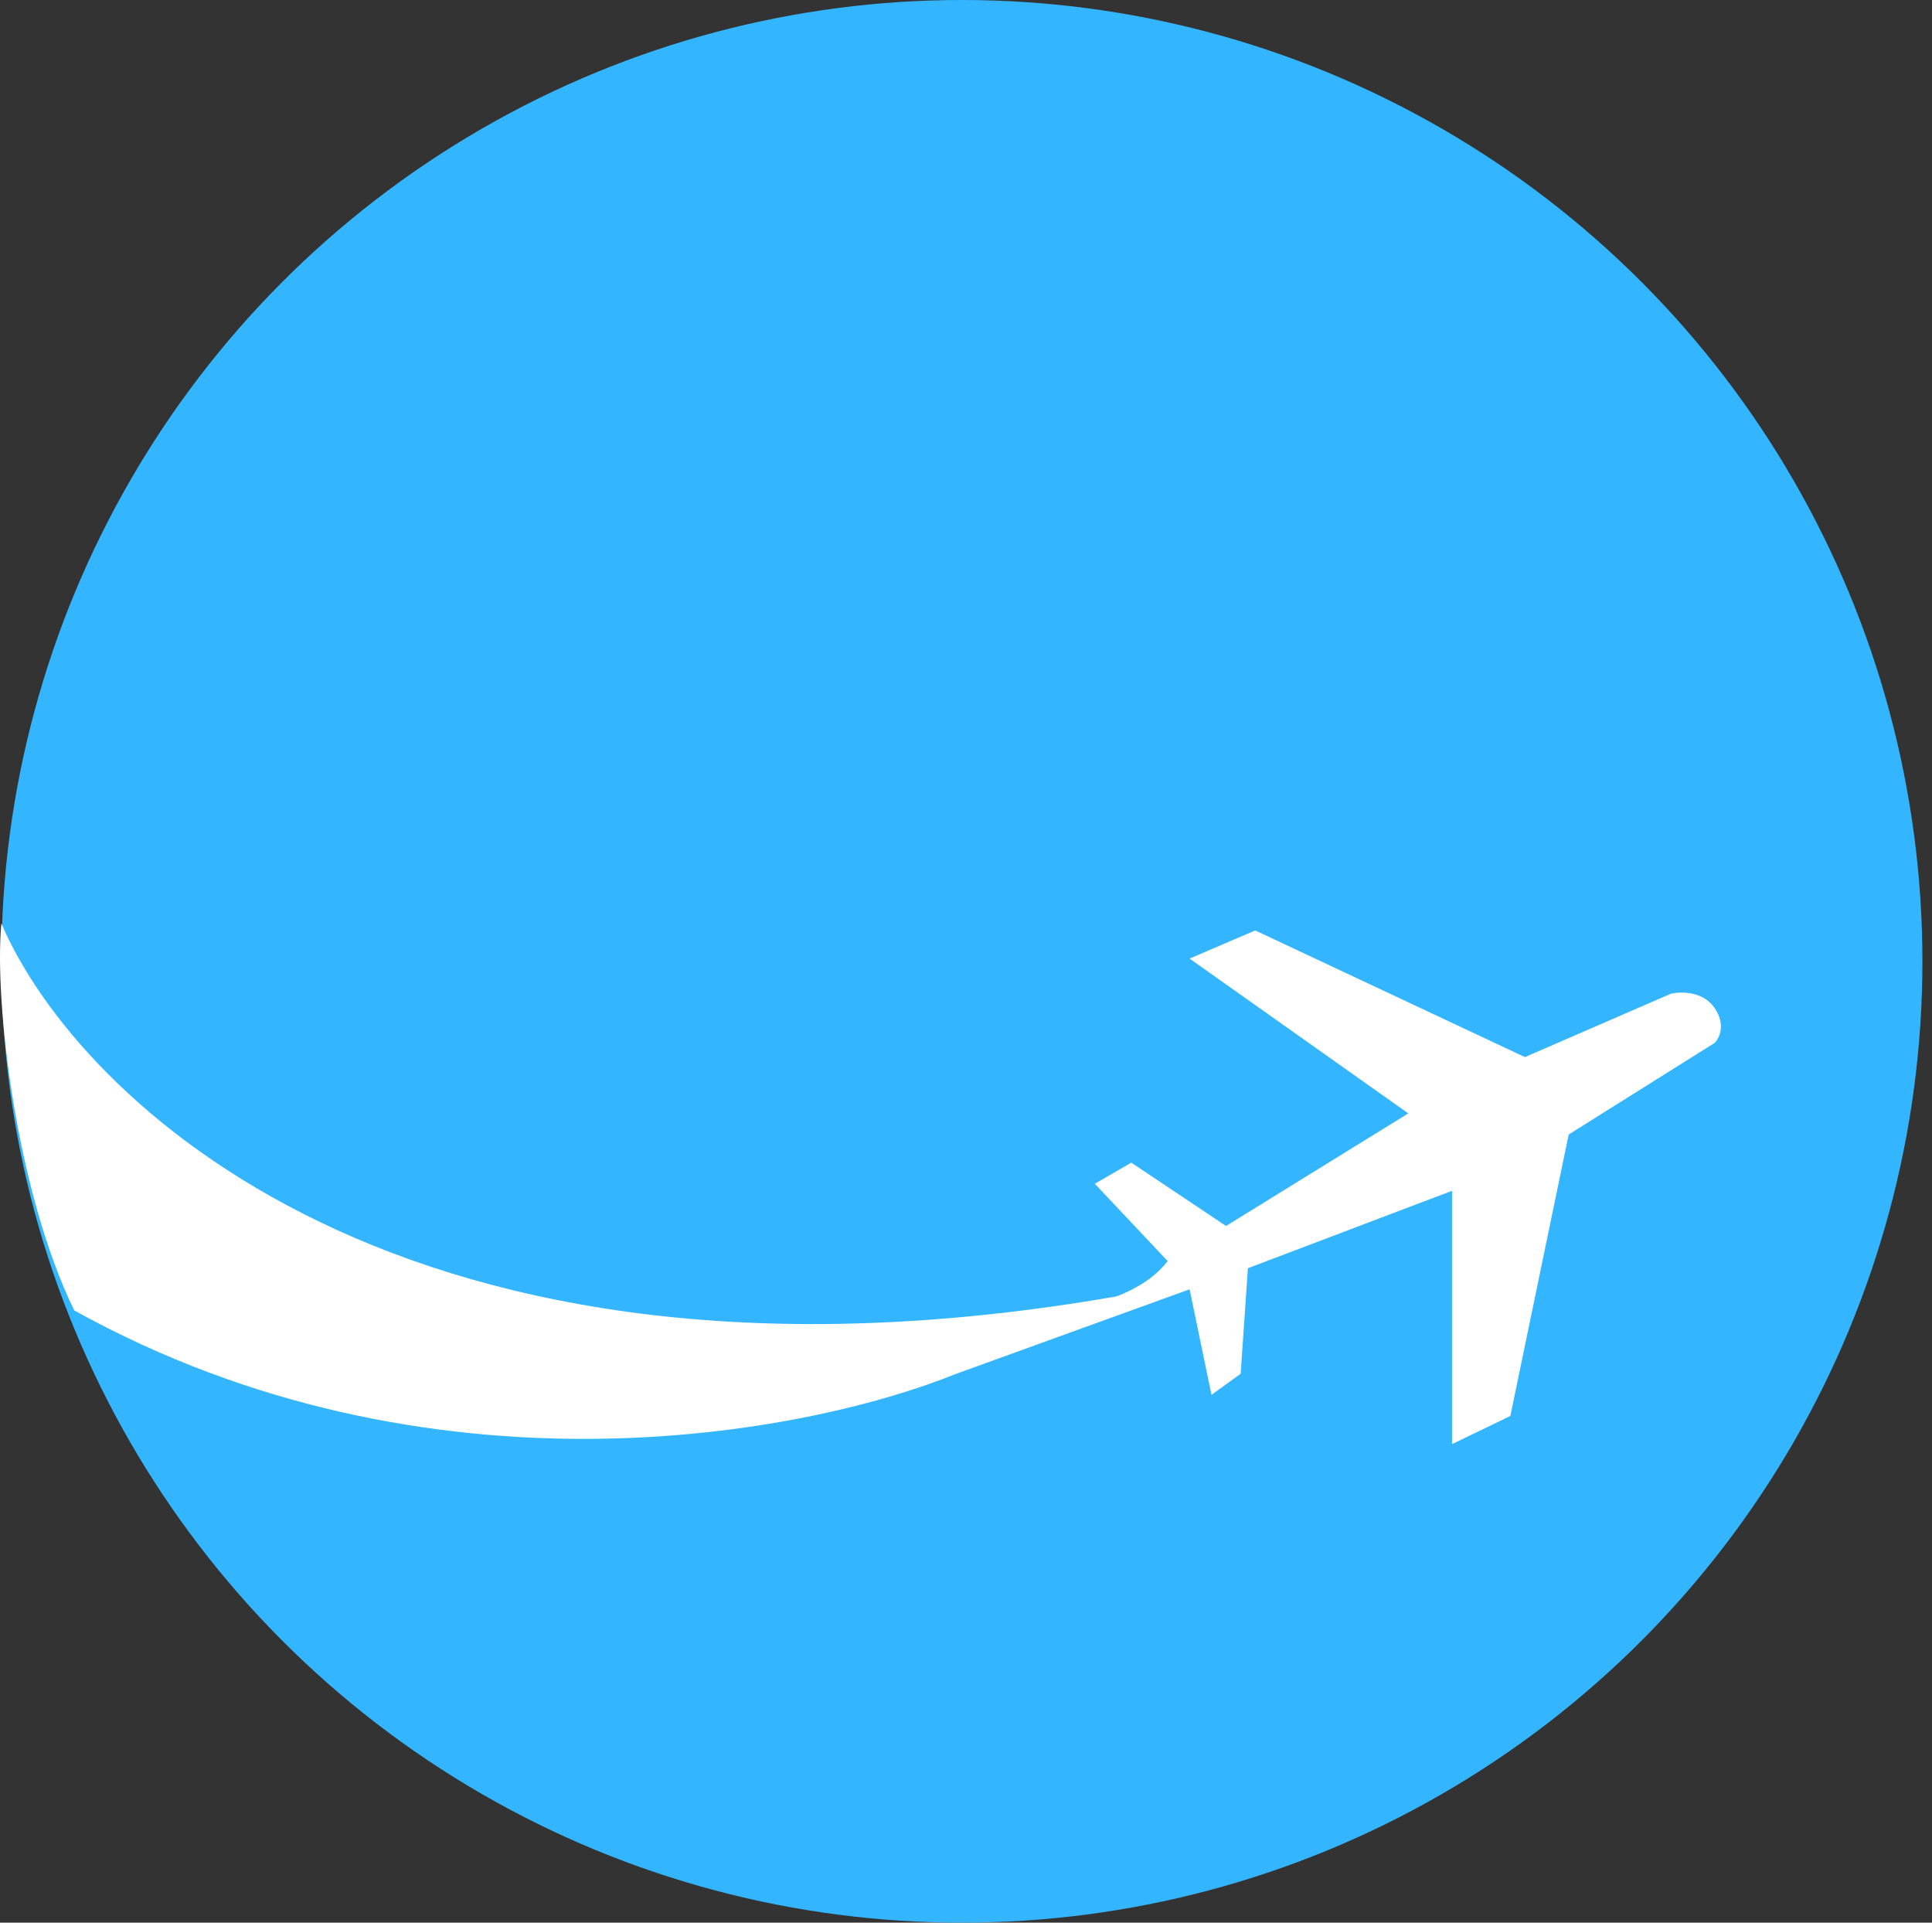
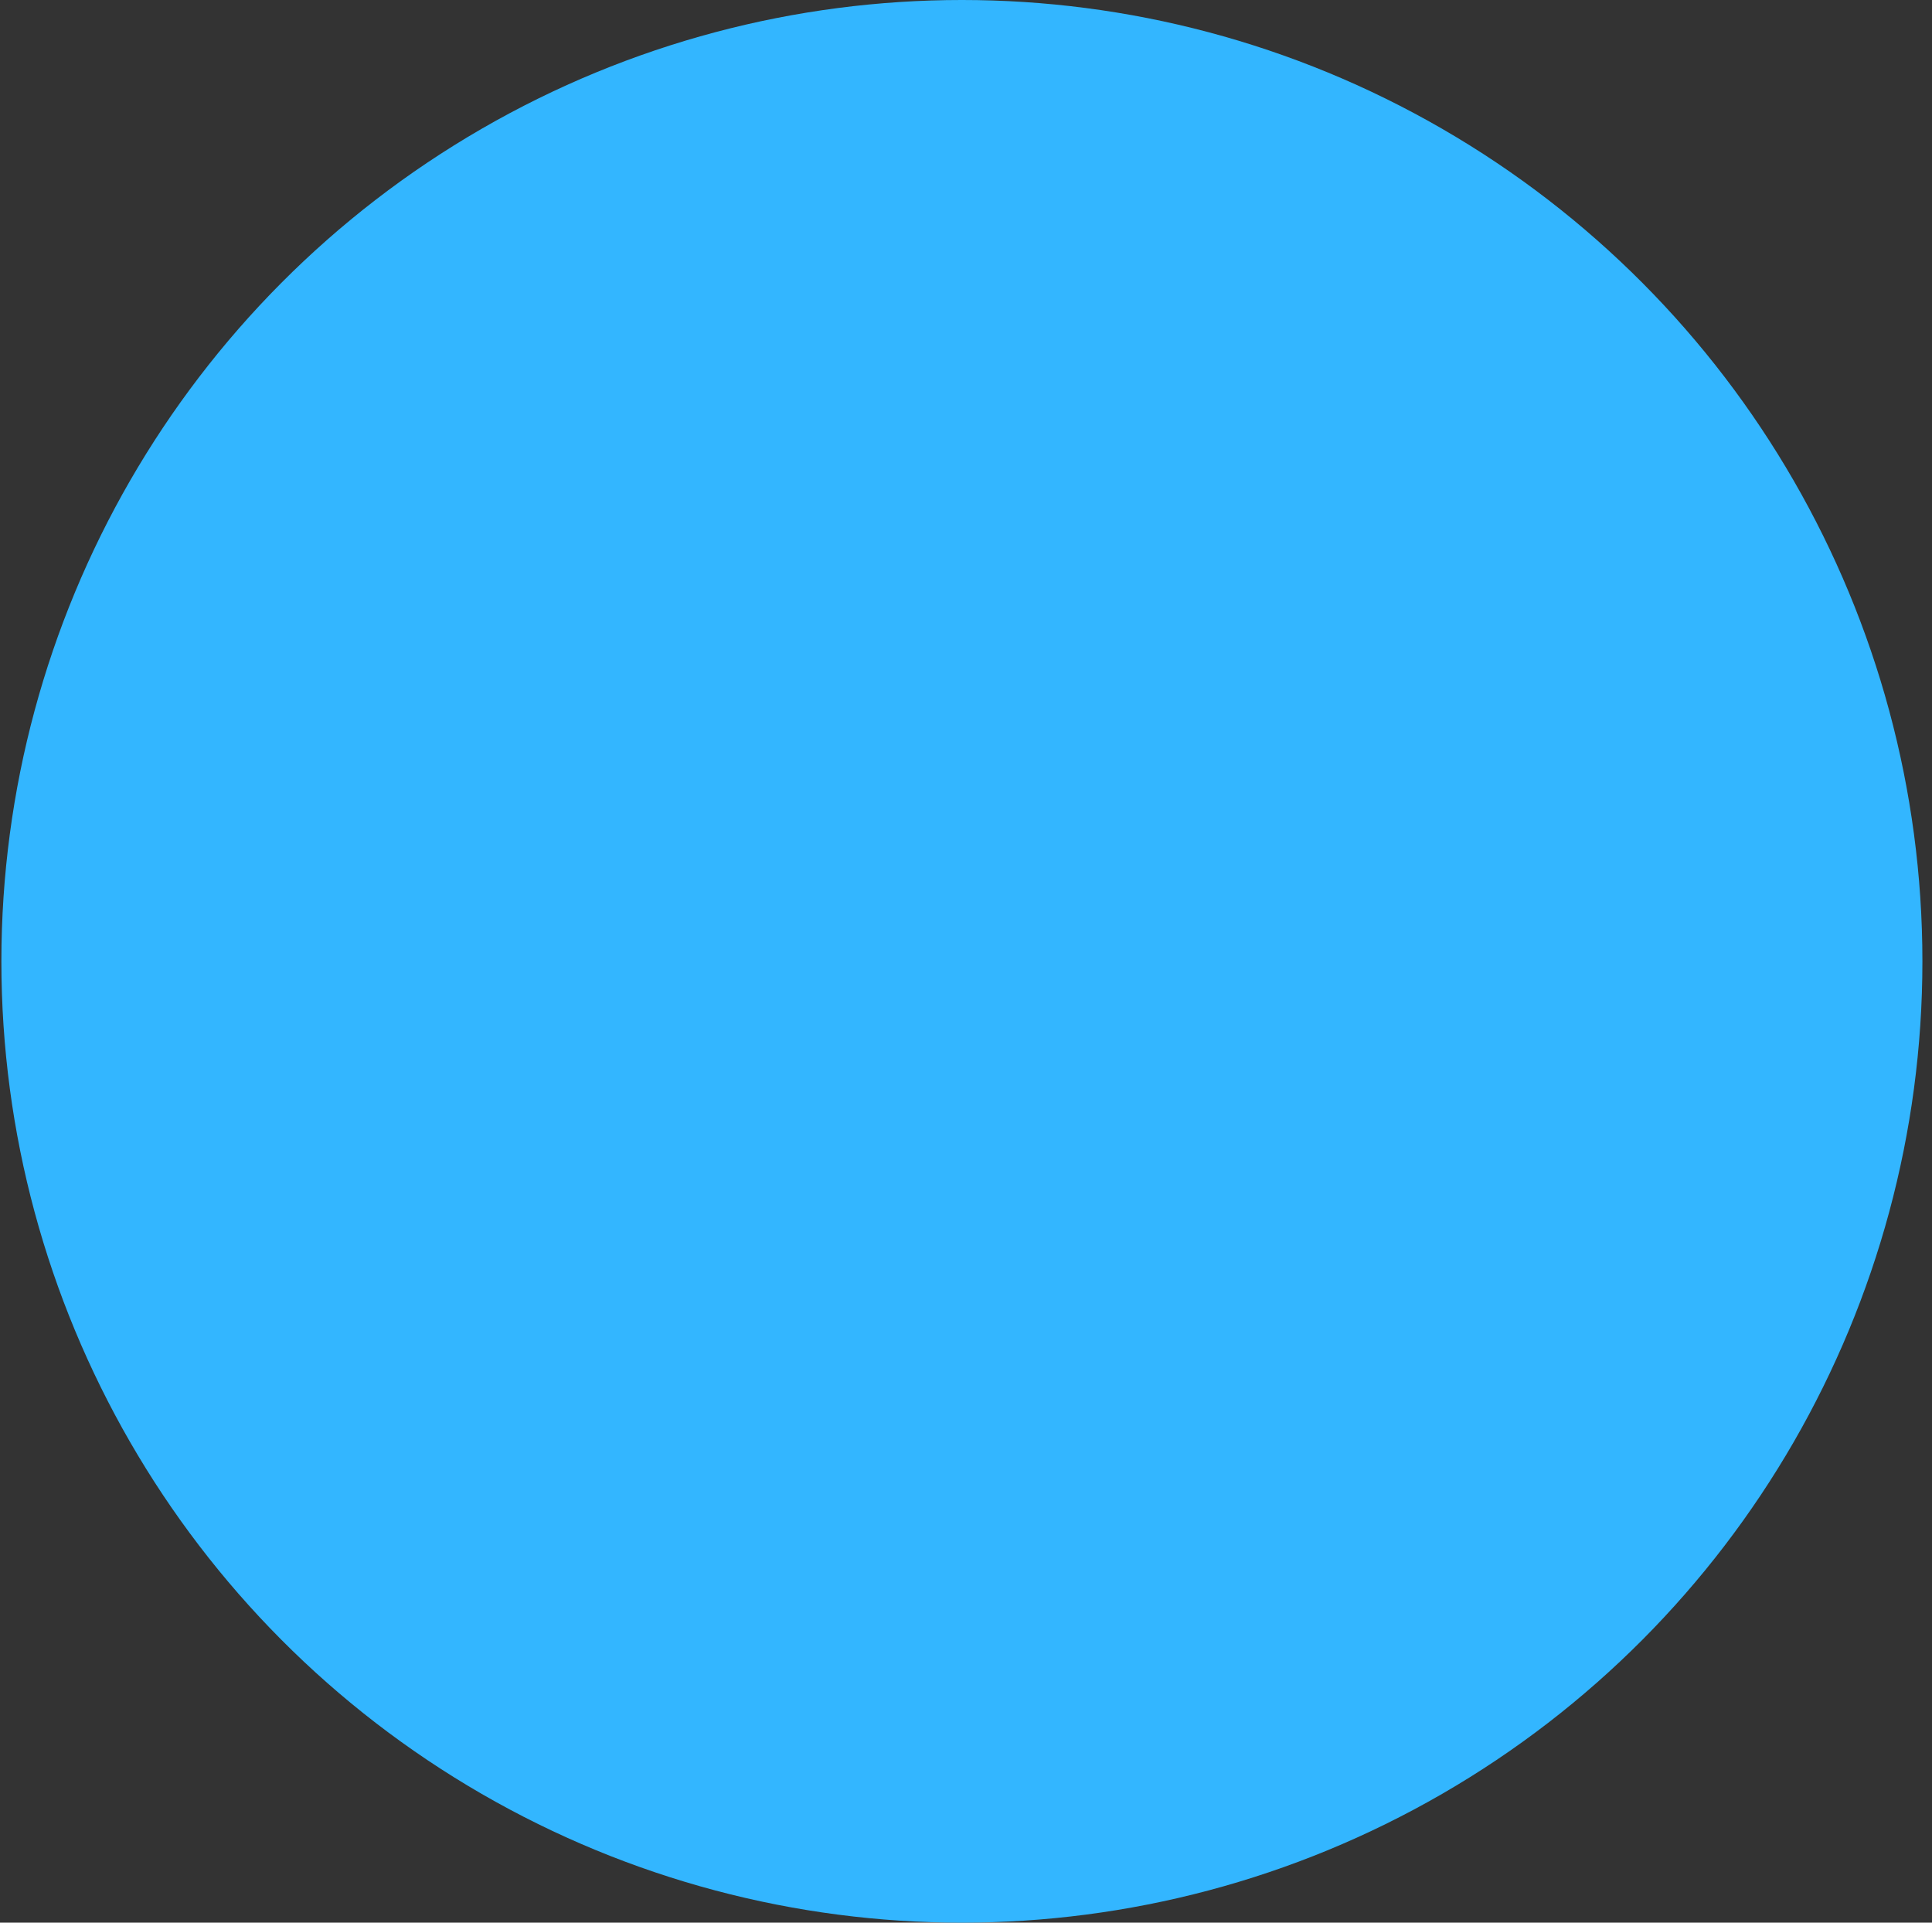
<svg xmlns="http://www.w3.org/2000/svg" width="201" height="200" viewBox="0 0 201 200" fill="none">
  <rect x="0" y="0" width="201" height="200" fill="#333333" stroke="none" />
  <ellipse cx="100.073" cy="100" rx="99.929" ry="100" fill="#33B6FF" />
-   <path d="M116.179 134.85C42.157 147.733 7.978 114.354 0.141 96.055C-0.618 104.106 1.658 123.87 7.725 136.314C44.736 156.809 83.82 149.245 99.494 142.902L123.763 134.118L126.038 145.097L129.072 142.902L129.83 131.922L151.066 123.87V150.221L157.133 147.293L163.201 118.014L178.369 108.498C178.875 108.01 179.583 106.595 178.369 104.838C177.156 103.082 174.83 103.131 173.819 103.375L158.65 109.962L130.589 96.787L123.763 99.715L146.515 115.818L127.555 127.53L117.696 120.942L113.904 123.138L121.488 131.19C121.235 131.434 119.971 133.386 116.179 134.85Z" fill="white" />
</svg>